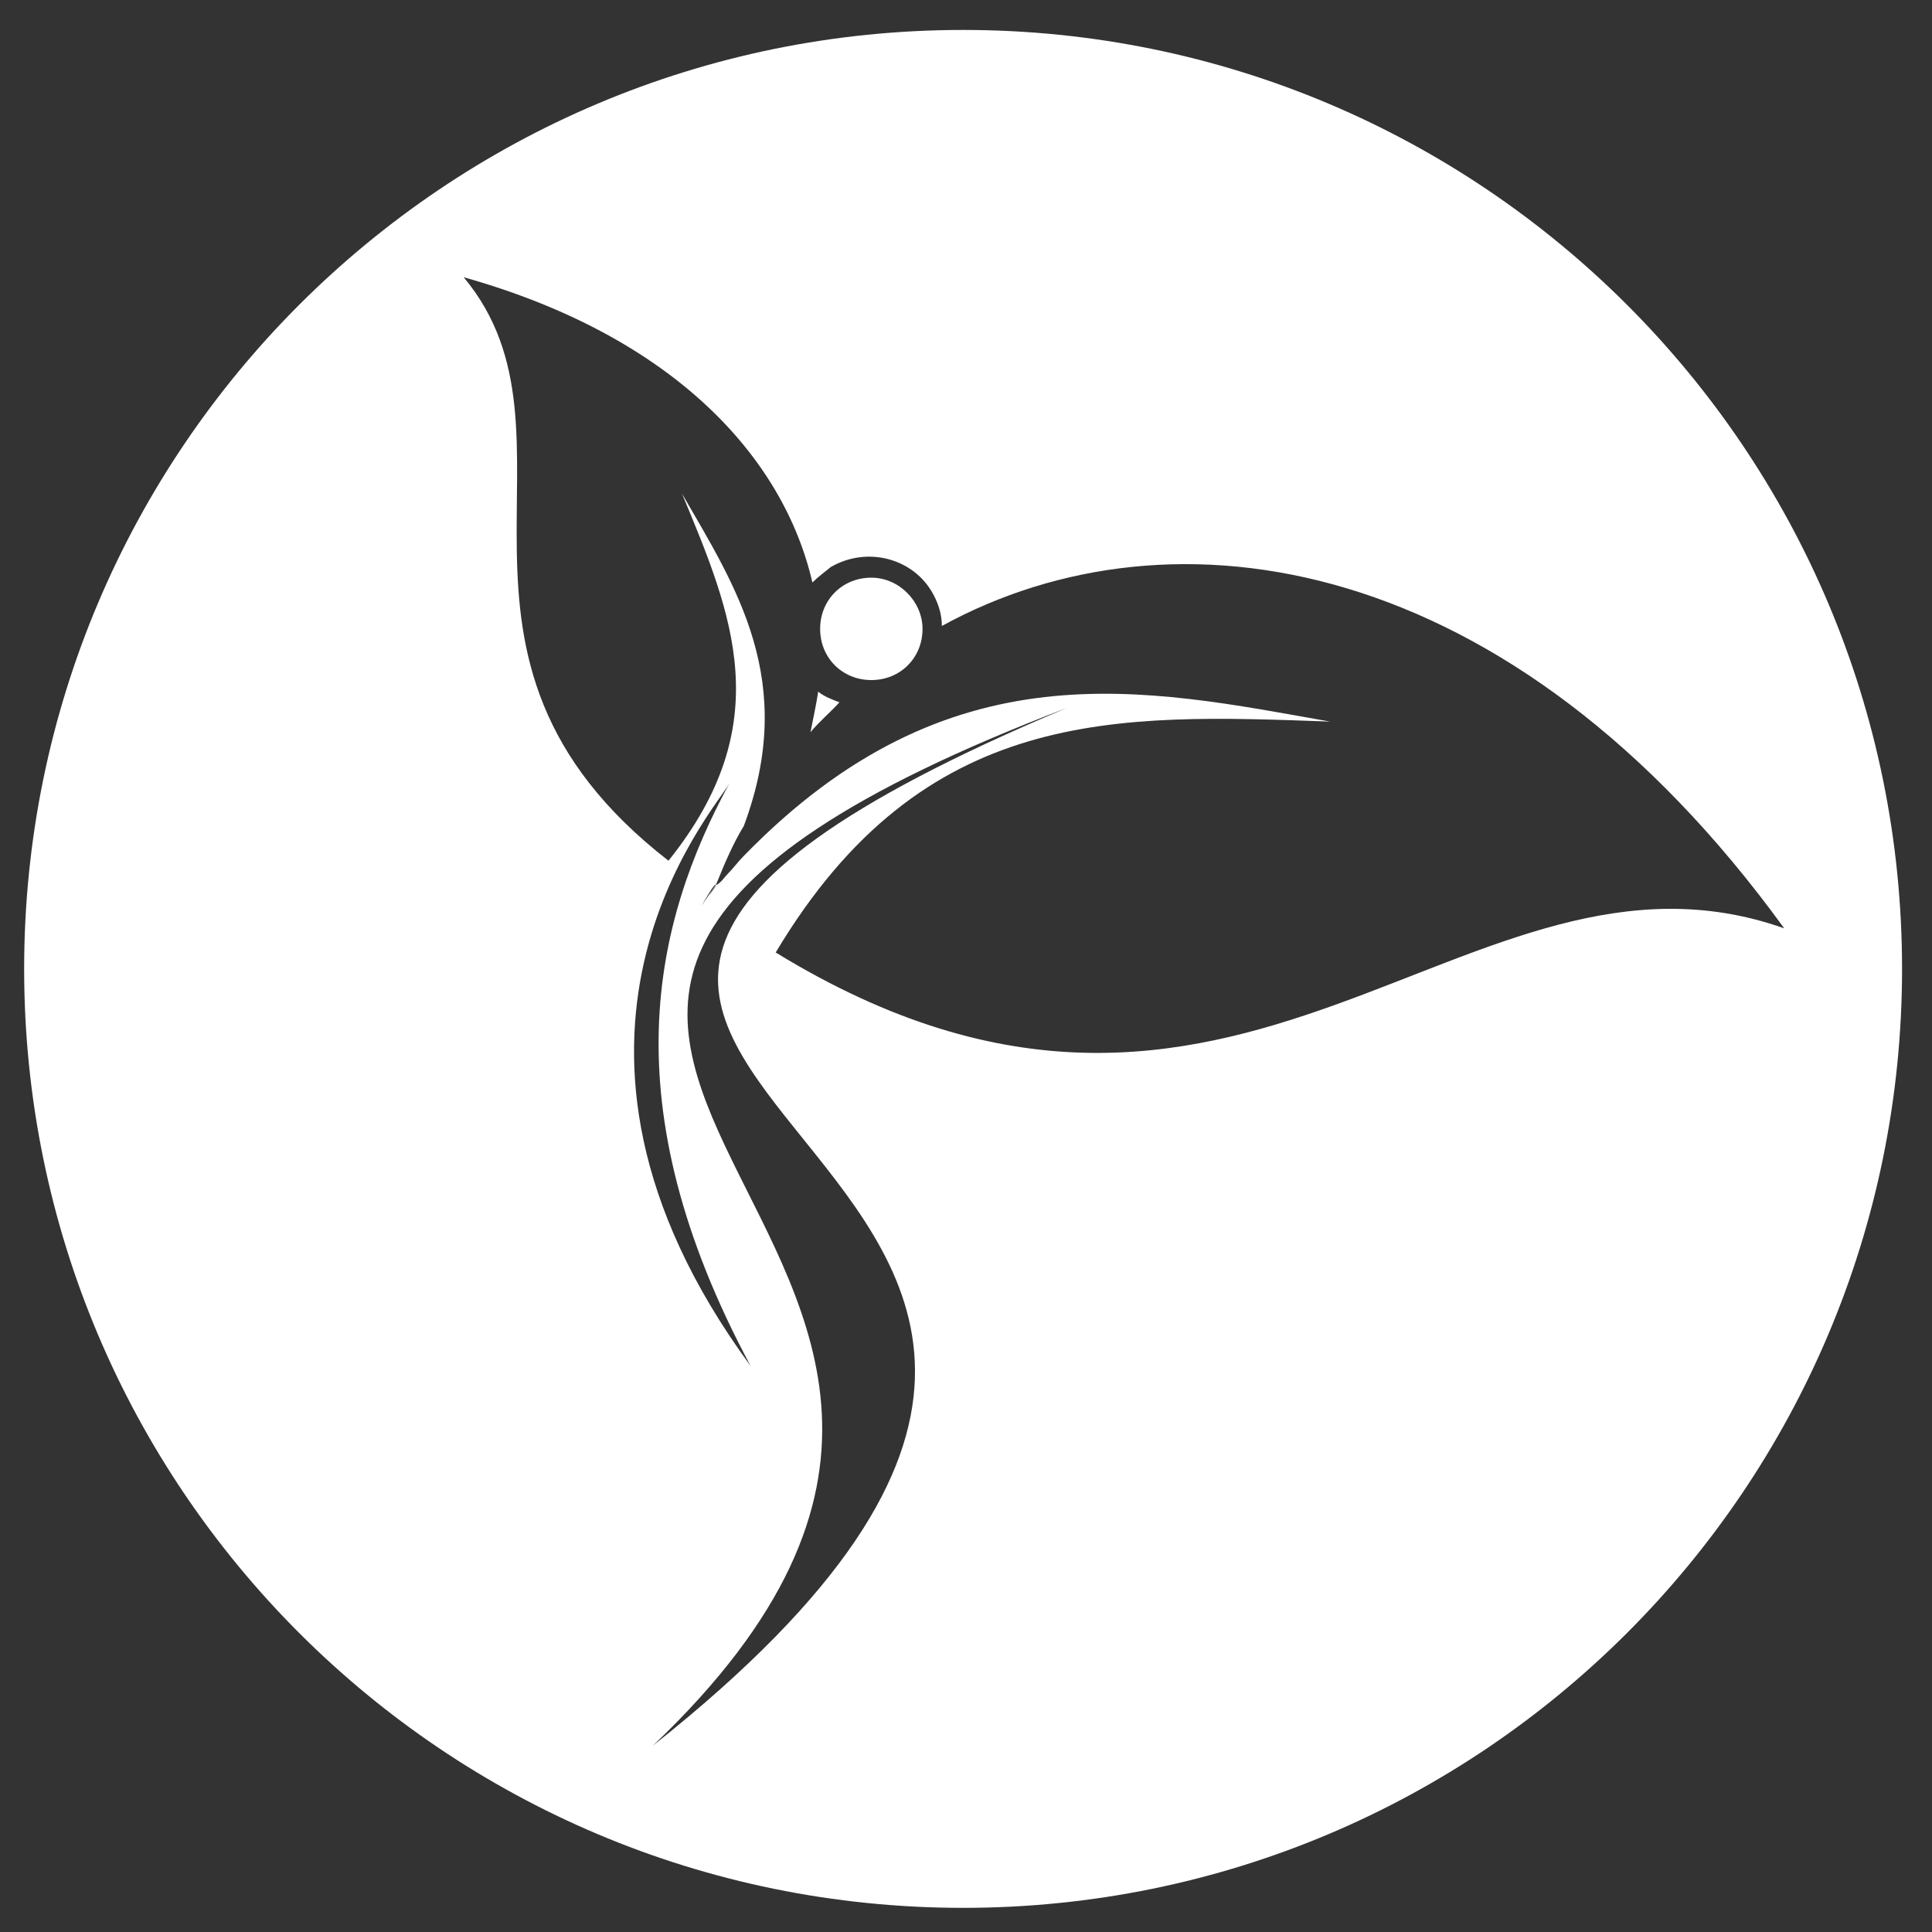
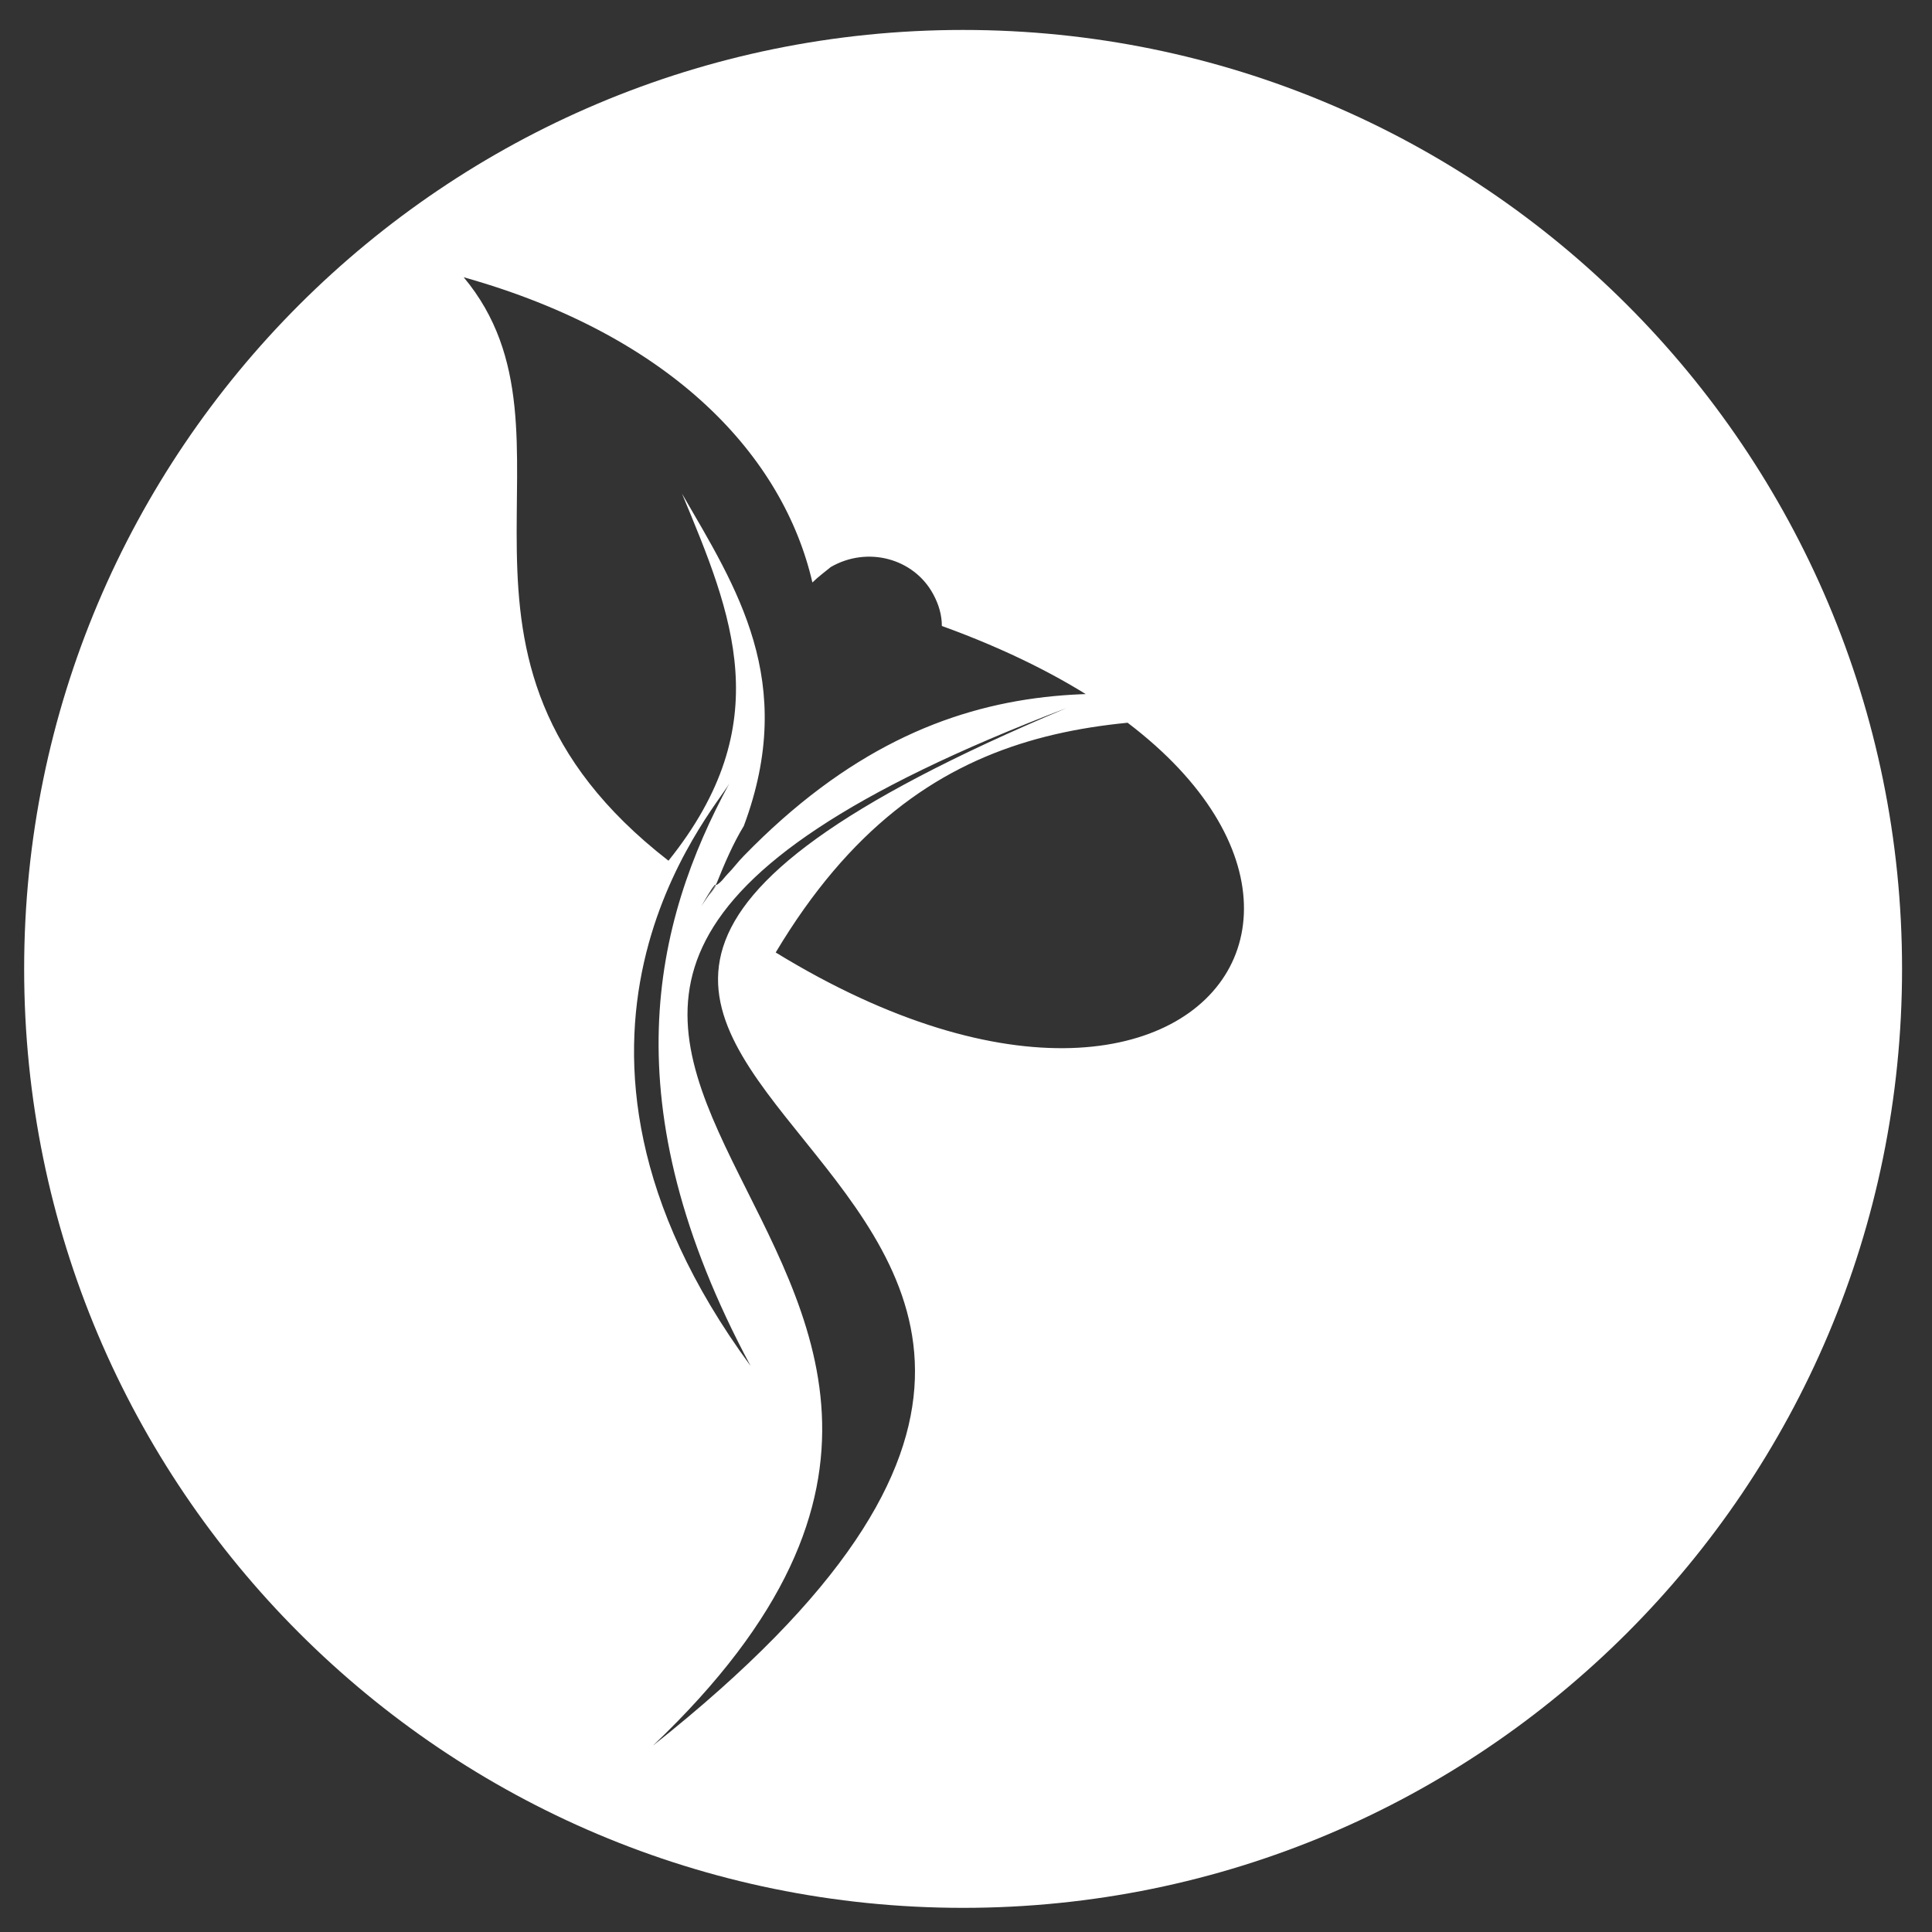
<svg xmlns="http://www.w3.org/2000/svg" version="1.1" id="Ebene_1" x="0px" y="0px" viewBox="0 0 200 200" enable-background="new 0 0 200 200" xml:space="preserve">
  <rect x="0" y="0" width="200" height="200" fill="#333333" stroke="none" />
  <g>
-     <path fill="#FFFFFF" d="M90.2,59.8c-3,0-5.3,2.3-5.3,5.3c0,3,2.3,5.3,5.3,5.3s5.3-2.3,5.3-5.3C95.5,62.3,93.1,59.8,90.2,59.8z" />
-     <path fill="#FFFFFF" d="M83.9,75.8c0.9-1.1,2-2,3-3.1c-0.8-0.3-1.6-0.6-2.2-1.1C84.5,72.9,84.2,74.3,83.9,75.8z" />
-     <path fill="#FFFFFF" d="M99.7,3.1C46,3.1,2.5,46.6,2.5,100.3s43.5,97.2,97.2,97.2s97.2-43.5,97.2-97.2S153.4,3.1,99.7,3.1z    M67.6,180.7c56-53.3-48.5-72.5,42.8-107.4C15.3,113.3,147.7,117.2,67.6,180.7z M75.5,81.1c-7.8,14.4-12.4,33.1,2.2,60.3   C52.8,107.5,73.9,84,75.5,81.1z M80.3,98.6c15.3-25.6,35.3-24.7,57.4-23.9c-19.2-3.4-39.4-8-60.7,13.9c-0.6,0.6-1.1,1.3-1.7,1.9   c-0.3,0.3-0.6,0.8-1.1,1.1l-0.8,1.1c0.3-0.5,0.5-0.8,0.8-1.1h-0.1l-1.5,2.2c0.5-0.8,0.9-1.6,1.4-2.2h0.1l0.1-0.2   c0.8-2,1.7-4.1,2.8-5.9c5.6-15-0.8-24.7-6.4-34.4c5.2,12.5,10,23.8-1.4,38C41.9,67.9,61.7,45.1,48,28.7   c21.7,6.1,33.1,18.6,36.1,31.6c0.6-0.6,1.3-1.1,1.9-1.6c3.8-2.2,8.6-0.9,10.6,2.8c0.6,1.1,0.9,2.2,0.9,3.3   c23.9-13.1,58.9-7.7,87.2,31.3C151.9,84.5,128.3,128,80.3,98.6z" />
+     <path fill="#FFFFFF" d="M99.7,3.1C46,3.1,2.5,46.6,2.5,100.3s43.5,97.2,97.2,97.2s97.2-43.5,97.2-97.2S153.4,3.1,99.7,3.1z    M67.6,180.7c56-53.3-48.5-72.5,42.8-107.4C15.3,113.3,147.7,117.2,67.6,180.7z M75.5,81.1c-7.8,14.4-12.4,33.1,2.2,60.3   C52.8,107.5,73.9,84,75.5,81.1z M80.3,98.6c15.3-25.6,35.3-24.7,57.4-23.9c-19.2-3.4-39.4-8-60.7,13.9c-0.6,0.6-1.1,1.3-1.7,1.9   c-0.3,0.3-0.6,0.8-1.1,1.1l-0.8,1.1c0.3-0.5,0.5-0.8,0.8-1.1h-0.1l-1.5,2.2c0.5-0.8,0.9-1.6,1.4-2.2h0.1l0.1-0.2   c0.8-2,1.7-4.1,2.8-5.9c5.6-15-0.8-24.7-6.4-34.4c5.2,12.5,10,23.8-1.4,38C41.9,67.9,61.7,45.1,48,28.7   c21.7,6.1,33.1,18.6,36.1,31.6c0.6-0.6,1.3-1.1,1.9-1.6c3.8-2.2,8.6-0.9,10.6,2.8c0.6,1.1,0.9,2.2,0.9,3.3   C151.9,84.5,128.3,128,80.3,98.6z" />
  </g>
</svg>